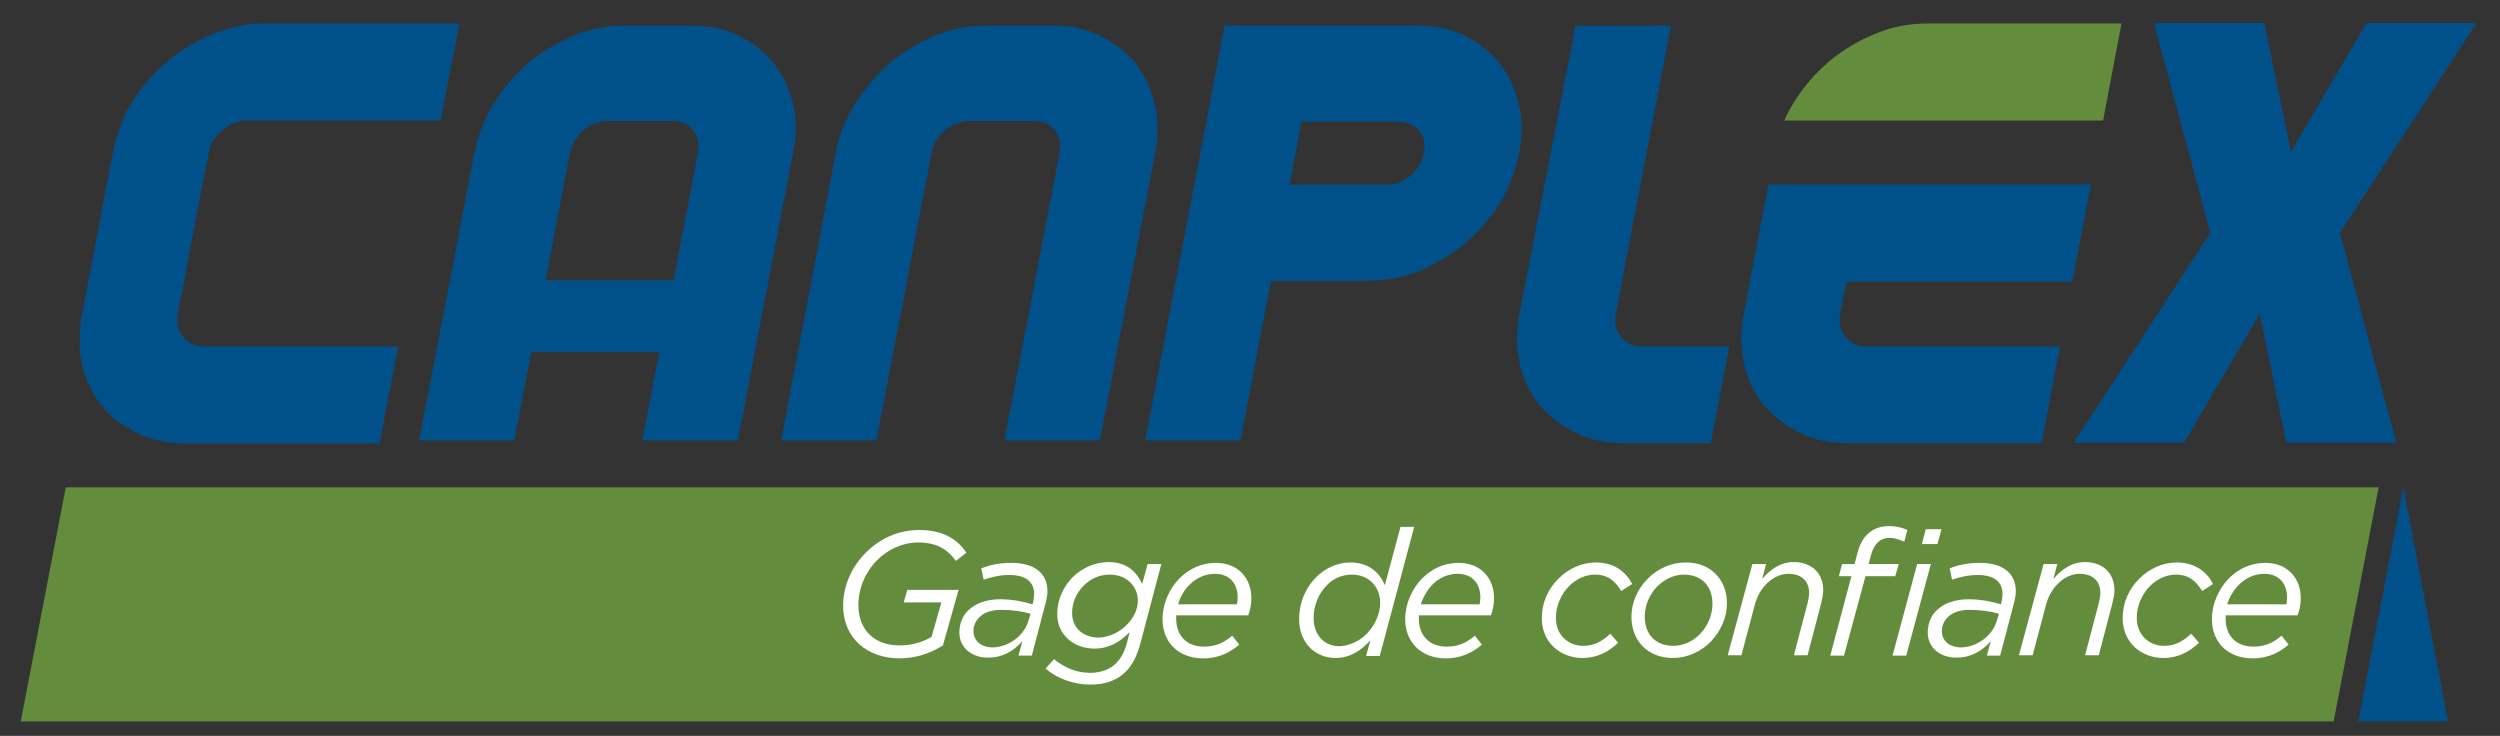
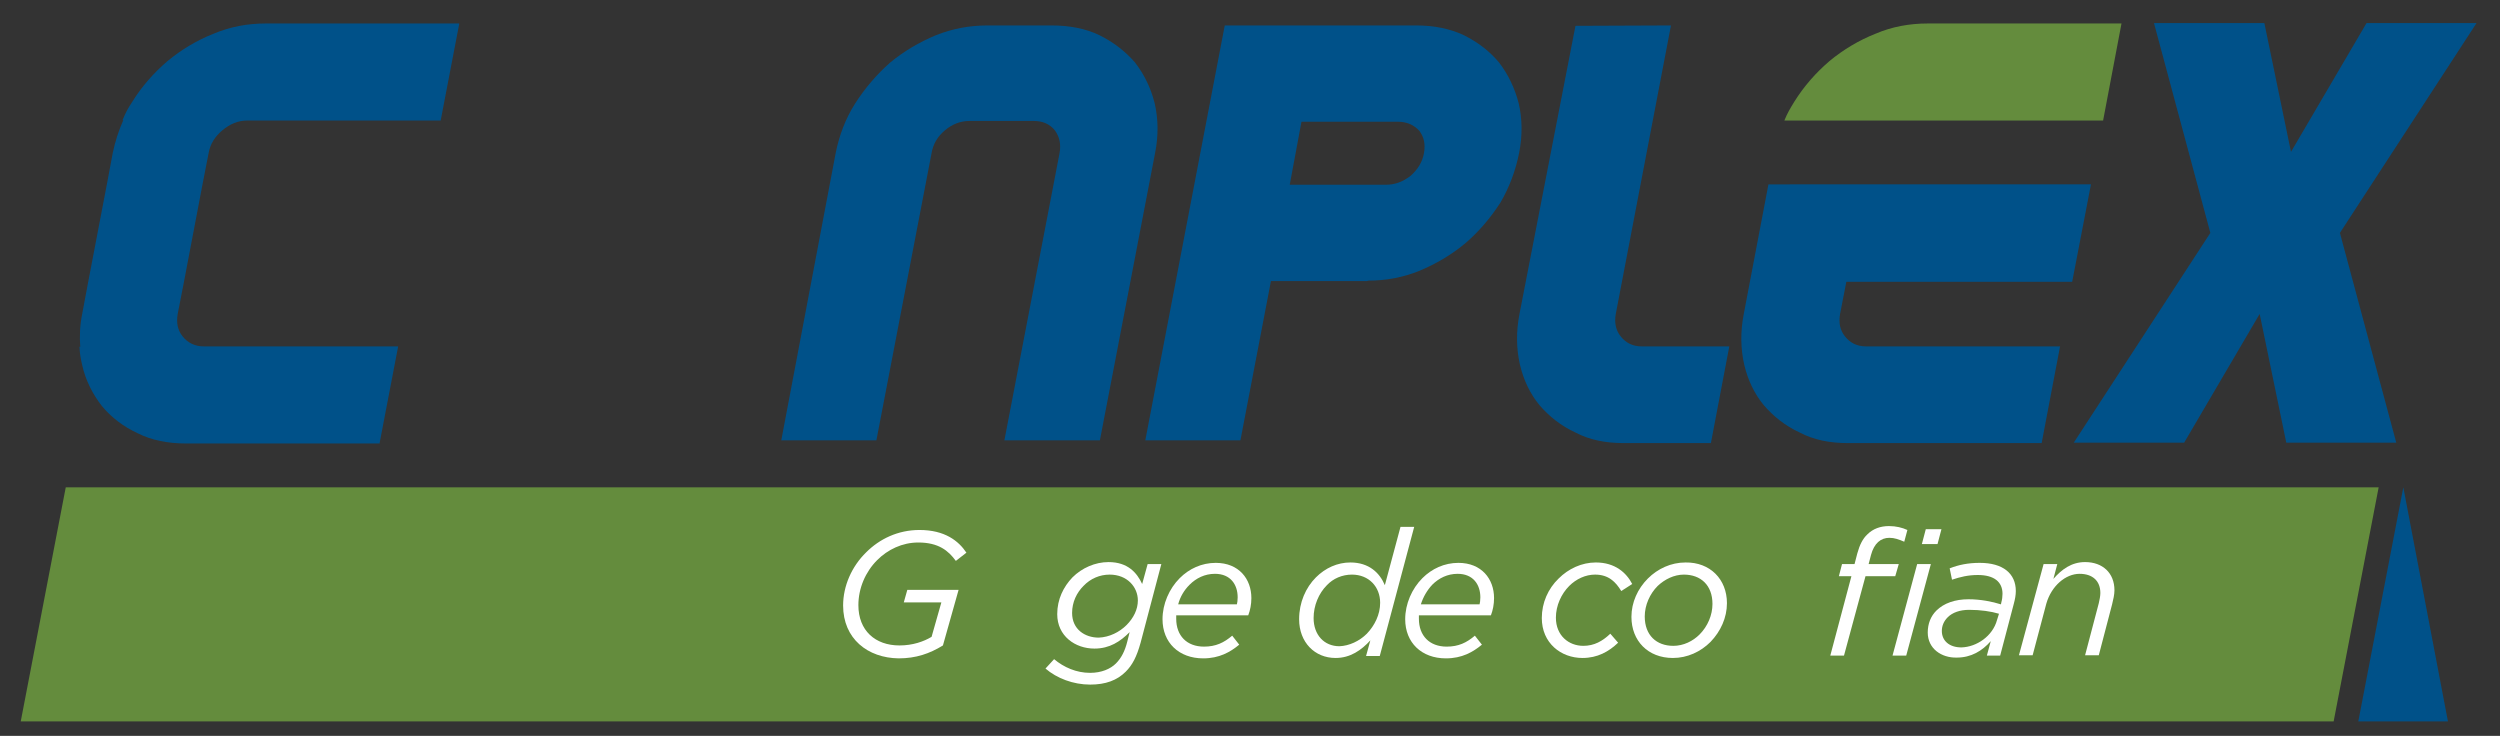
<svg xmlns="http://www.w3.org/2000/svg" id="Layer_1" x="0px" y="0px" viewBox="0 0 638.7 188" style="enable-background:new 0 0 638.7 188;" xml:space="preserve">
  <rect x="0" y="0" width="638.7" height="188" fill="#333333" stroke="none" />
  <style type="text/css">	.st0{fill:#648C3D;}	.st1{fill:#FFFFFF;}	.st2{fill:#005189;}</style>
  <path class="st0" d="M455.9,30.7c0.8-1.9,1.4-2.9,2.5-4.7c2.5-4,5.5-7.4,9-10.4c3.5-2.9,7.5-5.3,11.8-7c4.2-1.8,8.7-2.6,13.3-2.6 h49.5l-4.7,24.8H455.9z" />
  <polygon class="st0" points="16.8,124.5 607.7,124.5 596.2,184.3 5.3,184.3 " />
  <g>
    <path class="st1" d="M215.4,154.7c0-5,2.2-10,5.9-13.6c3.4-3.4,8.1-5.7,13.6-5.7c6.5,0,10,2.8,12,5.8l-2.7,2.1  c-1.9-2.6-4.4-4.7-9.6-4.7c-4.1,0-7.8,1.8-10.5,4.5c-3,3-4.8,7.2-4.8,11.5c0,6.5,4.3,10.3,10.5,10.3c3.4,0,6.2-1,8.2-2.2l2.5-8.8  h-9.6l0.9-3.2h13.1l-4,14.2c-3.4,2.1-6.9,3.3-11.3,3.3C221.7,168.1,215.4,163.2,215.4,154.7z" />
-     <path class="st1" d="M245.1,161.6c0-2.3,0.8-4.2,2.2-5.6c1.9-1.9,4.8-2.9,8.2-2.9c3.1,0,6.1,0.6,8.3,1.3l0.1-0.5  c0.2-0.7,0.3-1.5,0.3-2.2c0-3-2.1-4.8-6.3-4.8c-2.5,0-4.5,0.5-6.6,1.2l-0.6-2.9c2.3-0.9,4.7-1.4,7.7-1.4c5.9,0,9.2,2.7,9.2,7.2  c0,1-0.2,2.1-0.5,3.2l-3.5,13.3h-3.4l1-3.7c-2.2,2.5-5,4.2-8.7,4.2C248.6,168.1,245.1,165.7,245.1,161.6z M262.8,158.4l0.5-1.6  c-2-0.6-4.7-1-7.6-1c-2.4,0-4.3,0.7-5.5,1.9c-1,1-1.5,2.2-1.5,3.5c0,2.5,1.9,4.2,5,4.2C257.6,165.3,261.7,162.5,262.8,158.4z" />
    <path class="st1" d="M267.1,170.8l2.2-2.4c2.5,2.1,5.7,3.5,9.2,3.5c2.9,0,5.2-1,6.6-2.4c1.4-1.4,2.3-3.2,2.9-5.6l0.6-2.4  c-2.4,2.4-5.1,4.2-9,4.2c-4.9,0-9.5-3.2-9.5-8.8c0-3.8,1.6-7,3.9-9.4c2.4-2.4,5.8-3.9,9.2-3.9c5,0,7.3,2.8,8.6,5.6l1.4-5.1h3.5  l-5.3,20.1c-1,3.6-2.1,5.7-3.8,7.4c-2.2,2.2-5.1,3.3-9.1,3.3C274.2,174.9,270,173.3,267.1,170.8z M287.8,159.7  c1.8-1.8,2.9-4,2.9-6.3c0-3.4-2.7-6.6-7.2-6.6c-2.5,0-4.9,1-6.7,2.9c-1.7,1.7-2.9,4.1-2.9,6.9c0,4.2,3.3,6.3,6.8,6.3  C283.4,162.8,286,161.5,287.8,159.7z" />
    <path class="st1" d="M300.5,157.1c0,0.3,0,0.6,0,1c0,4.3,2.7,7.1,7.1,7.1c3,0,5.1-1,7.2-2.8l1.8,2.3c-2.3,1.9-5.1,3.5-9.2,3.5  c-6.2,0-10.4-4-10.4-10c0-3.9,1.7-7.8,4.4-10.5c2.4-2.4,5.6-3.9,9.2-3.9c5.9,0,9.1,4.1,9.1,9c0,1.6-0.3,3.1-0.8,4.4H300.5z   M301,154.4H316c0.1-0.4,0.2-1,0.2-1.8c0-3.2-1.8-6-5.8-6c-2.6,0-4.8,1.1-6.5,2.8C302.5,150.8,301.5,152.5,301,154.4z" />
    <path class="st1" d="M350.1,163.6c-2.3,2.5-5.1,4.5-8.9,4.5c-5.3,0-9.3-4-9.3-9.9c0-4.3,1.7-8.1,4.3-10.7c2.4-2.4,5.5-3.8,8.8-3.8  c4.8,0,7.5,2.7,8.8,5.8l4-14.9h3.5l-8.8,33H349L350.1,163.6z M349.2,161.9c2-2.1,3.4-4.9,3.4-7.9c0-4.1-2.9-7.2-7.2-7.2  c-2.5,0-4.8,1-6.4,2.7c-2.1,2.1-3.4,5.2-3.4,8.4c0,4.3,2.7,7.2,6.6,7.2C344.7,165,347.3,163.8,349.2,161.9z" />
    <path class="st1" d="M362.5,157.1c0,0.3,0,0.6,0,1c0,4.3,2.7,7.1,7.1,7.1c3,0,5.1-1,7.2-2.8l1.8,2.3c-2.3,1.9-5.1,3.5-9.2,3.5  c-6.2,0-10.4-4-10.4-10c0-3.9,1.7-7.8,4.4-10.5c2.4-2.4,5.6-3.9,9.2-3.9c5.9,0,9.1,4.1,9.1,9c0,1.6-0.3,3.1-0.8,4.4H362.5z   M363,154.4H378c0.1-0.4,0.2-1,0.2-1.8c0-3.2-1.8-6-5.8-6c-2.6,0-4.8,1.1-6.5,2.8C364.6,150.8,363.6,152.5,363,154.4z" />
    <path class="st1" d="M393.9,157.9c0-3.9,1.6-7.5,4.3-10.1c2.5-2.5,5.9-4.1,9.5-4.1c4.9,0,7.8,2.6,9.3,5.5l-2.8,1.8  c-1.4-2.3-3.2-4.2-6.7-4.2c-2.4,0-4.8,1.1-6.6,2.9c-2,2-3.4,5-3.4,8.1c0,4.6,3.3,7.2,7,7.2c2.8,0,4.9-1.2,6.9-3.1l2,2.3  c-2.4,2.3-5.3,3.9-9.1,3.9C398.8,168.1,393.9,164.3,393.9,157.9z" />
    <path class="st1" d="M441.2,154.1c0,3.7-1.6,7.2-4.2,9.9c-2.5,2.5-5.9,4.1-9.6,4.1c-6.4,0-10.6-4.4-10.6-10.5  c0-3.7,1.6-7.2,4.2-9.8c2.5-2.5,5.9-4.1,9.6-4.1C436.9,143.6,441.2,148,441.2,154.1z M434.2,162.1c2.1-2.1,3.3-5,3.3-7.8  c0-4.8-3-7.5-7.3-7.5c-2.5,0-4.9,1.2-6.7,2.9c-2,2-3.3,4.9-3.3,7.8c0,4.8,3,7.5,7.3,7.5C430.1,165,432.5,163.8,434.2,162.1z" />
-     <path class="st1" d="M447.7,144.1h3.5l-1,3.8c2.1-2.4,4.6-4.3,8.1-4.3c4.5,0,7.5,2.8,7.5,7.2c0,1.1-0.3,2.4-0.6,3.6l-3.4,13h-3.5  l3.5-13.3c0.2-0.8,0.4-1.9,0.4-2.6c0-3.1-2-4.9-5.3-4.9c-3.6,0-7.2,3.1-8.5,7.6l-3.5,13.2h-3.5L447.7,144.1z" />
  </g>
  <g>
    <path class="st1" d="M473,147.2h-3.2l0.8-3.1h3.2l0.7-2.7c0.6-2.2,1.4-3.8,2.6-4.9c1.4-1.4,3.3-2.1,5.5-2.1c1.8,0,3.4,0.4,4.7,1  l-0.8,3c-1.4-0.6-2.5-1-3.8-1c-2.2,0-3.9,1.4-4.7,4.4l-0.6,2.3h7.7l-0.9,3.1h-7.6l-5.5,20.3h-3.5L473,147.2z M489.8,144.1h3.5  l-6.3,23.4h-3.5L489.8,144.1z M492,135.2h4l-1,3.8h-4L492,135.2z" />
    <path class="st1" d="M492.5,161.6c0-2.3,0.8-4.2,2.2-5.6c1.9-1.9,4.8-2.9,8.2-2.9c3.1,0,6.1,0.6,8.3,1.3l0.1-0.5  c0.2-0.7,0.3-1.5,0.3-2.2c0-3-2.1-4.8-6.3-4.8c-2.5,0-4.5,0.5-6.6,1.2l-0.6-2.9c2.3-0.9,4.7-1.4,7.7-1.4c5.9,0,9.2,2.7,9.2,7.2  c0,1-0.2,2.1-0.5,3.2l-3.5,13.3h-3.4l1-3.7c-2.2,2.5-5,4.2-8.7,4.2C496,168.1,492.5,165.7,492.5,161.6z M510.2,158.4l0.5-1.6  c-2-0.6-4.7-1-7.6-1c-2.4,0-4.3,0.7-5.5,1.9c-1,1-1.5,2.2-1.5,3.5c0,2.5,1.9,4.2,5,4.2C505,165.3,509.1,162.5,510.2,158.4z" />
    <path class="st1" d="M522.1,144.1h3.5l-1,3.8c2.1-2.4,4.6-4.3,8.1-4.3c4.5,0,7.5,2.8,7.5,7.2c0,1.1-0.3,2.4-0.6,3.6l-3.4,13h-3.5  l3.5-13.3c0.2-0.8,0.4-1.9,0.4-2.6c0-3.1-2-4.9-5.3-4.9c-3.6,0-7.2,3.1-8.5,7.6l-3.5,13.2h-3.5L522.1,144.1z" />
-     <path class="st1" d="M542.3,157.9c0-3.9,1.6-7.5,4.3-10.1c2.5-2.5,5.9-4.1,9.5-4.1c4.9,0,7.8,2.6,9.3,5.5l-2.8,1.8  c-1.4-2.3-3.2-4.2-6.7-4.2c-2.4,0-4.8,1.1-6.6,2.9c-2,2-3.4,5-3.4,8.1c0,4.6,3.3,7.2,7,7.2c2.8,0,4.9-1.2,6.9-3.1l2,2.3  c-2.4,2.3-5.3,3.9-9.1,3.9C547.2,168.1,542.3,164.3,542.3,157.9z" />
-     <path class="st1" d="M568.6,157.1c0,0.3,0,0.6,0,1c0,4.3,2.7,7.1,7.1,7.1c3,0,5.1-1,7.2-2.8l1.8,2.3c-2.3,1.9-5.1,3.5-9.2,3.5  c-6.2,0-10.4-4-10.4-10c0-3.9,1.7-7.8,4.4-10.5c2.4-2.4,5.6-3.9,9.2-3.9c5.9,0,9.1,4.1,9.1,9c0,1.6-0.3,3.1-0.8,4.4H568.6z   M569,154.4h15.1c0.1-0.4,0.2-1,0.2-1.8c0-3.2-1.8-6-5.8-6c-2.6,0-4.8,1.1-6.5,2.8C570.6,150.8,569.6,152.5,569,154.4z" />
  </g>
  <path class="st2" d="M534.2,47.1l-4.8,24.9h-57.7l-1.6,8.2c-0.4,2.3,0,4.2,1.3,5.8c1.3,1.6,3,2.5,5.4,2.5h49.5l-4.7,24.7h-49.5 c-4.6,0-8.7-0.8-12.3-2.7c-3.7-1.7-6.7-4.1-9.2-7c-2.4-2.9-4.1-6.5-5-10.4c-0.9-4-1-8.3-0.1-12.9l6.3-33.1H534.2z" />
  <path class="st2" d="M426.9,6.5l-14.1,73.7c-0.4,2.3,0,4.2,1.3,5.8c1.3,1.6,3,2.5,5.4,2.5h22.3l-4.7,24.7h-22.3 c-4.6,0-8.7-0.8-12.3-2.7c-3.7-1.7-6.7-4.1-9.2-7c-2.4-2.9-4.1-6.5-5-10.4c-0.9-4-1-8.3-0.1-12.9l14.3-73.6L426.9,6.5z" />
  <path class="st2" d="M51.7,47.3l1.6-8.2c0.4-2.3,1.6-4.2,3.5-5.8c1.9-1.6,4-2.5,6.3-2.5h49.5l0-0.1l4.7-24.5l0-0.2H67.9 c-4.6,0-9,0.8-13.3,2.6c-4.3,1.7-8.3,4.1-11.8,7c-3.5,3-6.6,6.5-9,10.4c-1.2,1.8-1.7,2.8-2.5,4.7h0.2c-1.2,2.7-2.1,5.5-2.7,8.4 l-1.5,8l-4.8,25.1l-1.5,8c-0.6,2.9-0.7,5.7-0.5,8.4h-0.2c0.1,1.9,0.3,2.9,0.7,4.7c0.9,4,2.7,7.4,5,10.4c2.4,2.9,5.5,5.3,9.2,7 c3.6,1.8,7.7,2.6,12.3,2.6h49.5l0-0.2l4.7-24.5l0-0.1H52.1c-2.3,0-4.1-0.9-5.4-2.5c-1.3-1.6-1.7-3.5-1.3-5.8l1.6-8.2L51.7,47.3z" />
  <polygon class="st2" points="597.8,59.5 612.2,113.1 584.1,113.1 577.3,80.2 558,113.1 529.8,113.1 564.7,59.5 550.3,5.9 578.5,5.9  585.3,38.8 604.6,5.9 632.7,5.9 " />
  <path class="st2" d="M213.5,39.1c0.9-4.5,2.5-8.8,5-12.7c2.5-3.9,5.5-7.4,8.9-10.4c3.5-2.9,7.4-5.2,11.7-7c4.3-1.7,8.6-2.5,13.2-2.5 h16.4c4.5,0,8.7,0.8,12.2,2.5c3.6,1.8,6.6,4.1,9.1,7c2.3,3,4,6.4,5,10.4c0.9,3.9,1,8.2,0.1,12.7l-14.1,73.4h-24.4l14.1-73.4 c0.4-2.3,0-4.1-1.2-5.8c-1.3-1.6-3.1-2.4-5.4-2.4h-16.4c-2.3,0-4.4,0.8-6.3,2.4c-1.9,1.6-3,3.5-3.4,5.8l-14.1,73.4h-24.3L213.5,39.1 z" />
-   <path class="st2" d="M202.6,26.4c-1-3.9-2.7-7.4-5-10.4c-2.5-2.9-5.4-5.2-9.1-7c-3.6-1.7-7.7-2.5-12.2-2.5H160 c-4.6,0-8.9,0.8-13.2,2.5c-4.2,1.8-8.2,4.1-11.7,7c-3.5,3-6.5,6.4-8.9,10.4c-2.4,3.9-4.1,8.2-5,12.7l-14.1,73.4h24.3l4.3-22.6h32.7 l-4.3,22.6h24.4l14.1-73.4C203.6,34.6,203.5,30.3,202.6,26.4z M178.3,39.1l-6.2,32.5h-32.7l6.2-32.5c0.4-2.3,1.6-4.1,3.4-5.8 c1.9-1.6,4-2.4,6.3-2.4h16.4c2.3,0,4.1,0.8,5.4,2.4C178.3,35,178.7,36.8,178.3,39.1z" />
  <path class="st2" d="M388.1,39.1c0.9-4.5,0.8-8.8-0.1-12.7c-1-3.9-2.7-7.4-5-10.4c-2.4-2.9-5.4-5.2-9-7c-3.6-1.7-7.7-2.5-12.2-2.5 h-24.6h-24.3l-20.3,106h24.3l7.8-40.7h24.6l0.2-0.1c4.5,0,8.9-0.8,13.1-2.5c4.3-1.8,8.2-4.1,11.7-7c3.5-3,6.4-6.4,9-10.4 C385.6,47.9,387.2,43.6,388.1,39.1L388.1,39.1L388.1,39.1z M332.5,31.1h24.6c2.3,0,4.1,0.8,5.5,2.3c1.2,1.6,1.6,3.4,1.2,5.7 c-0.4,2.3-1.6,4.2-3.4,5.8c-1.9,1.5-4,2.3-6.3,2.3h-24.6L332.5,31.1z" />
  <polygon class="st2" points="625.4,184.3 614,124.5 602.5,184.3 " />
</svg>